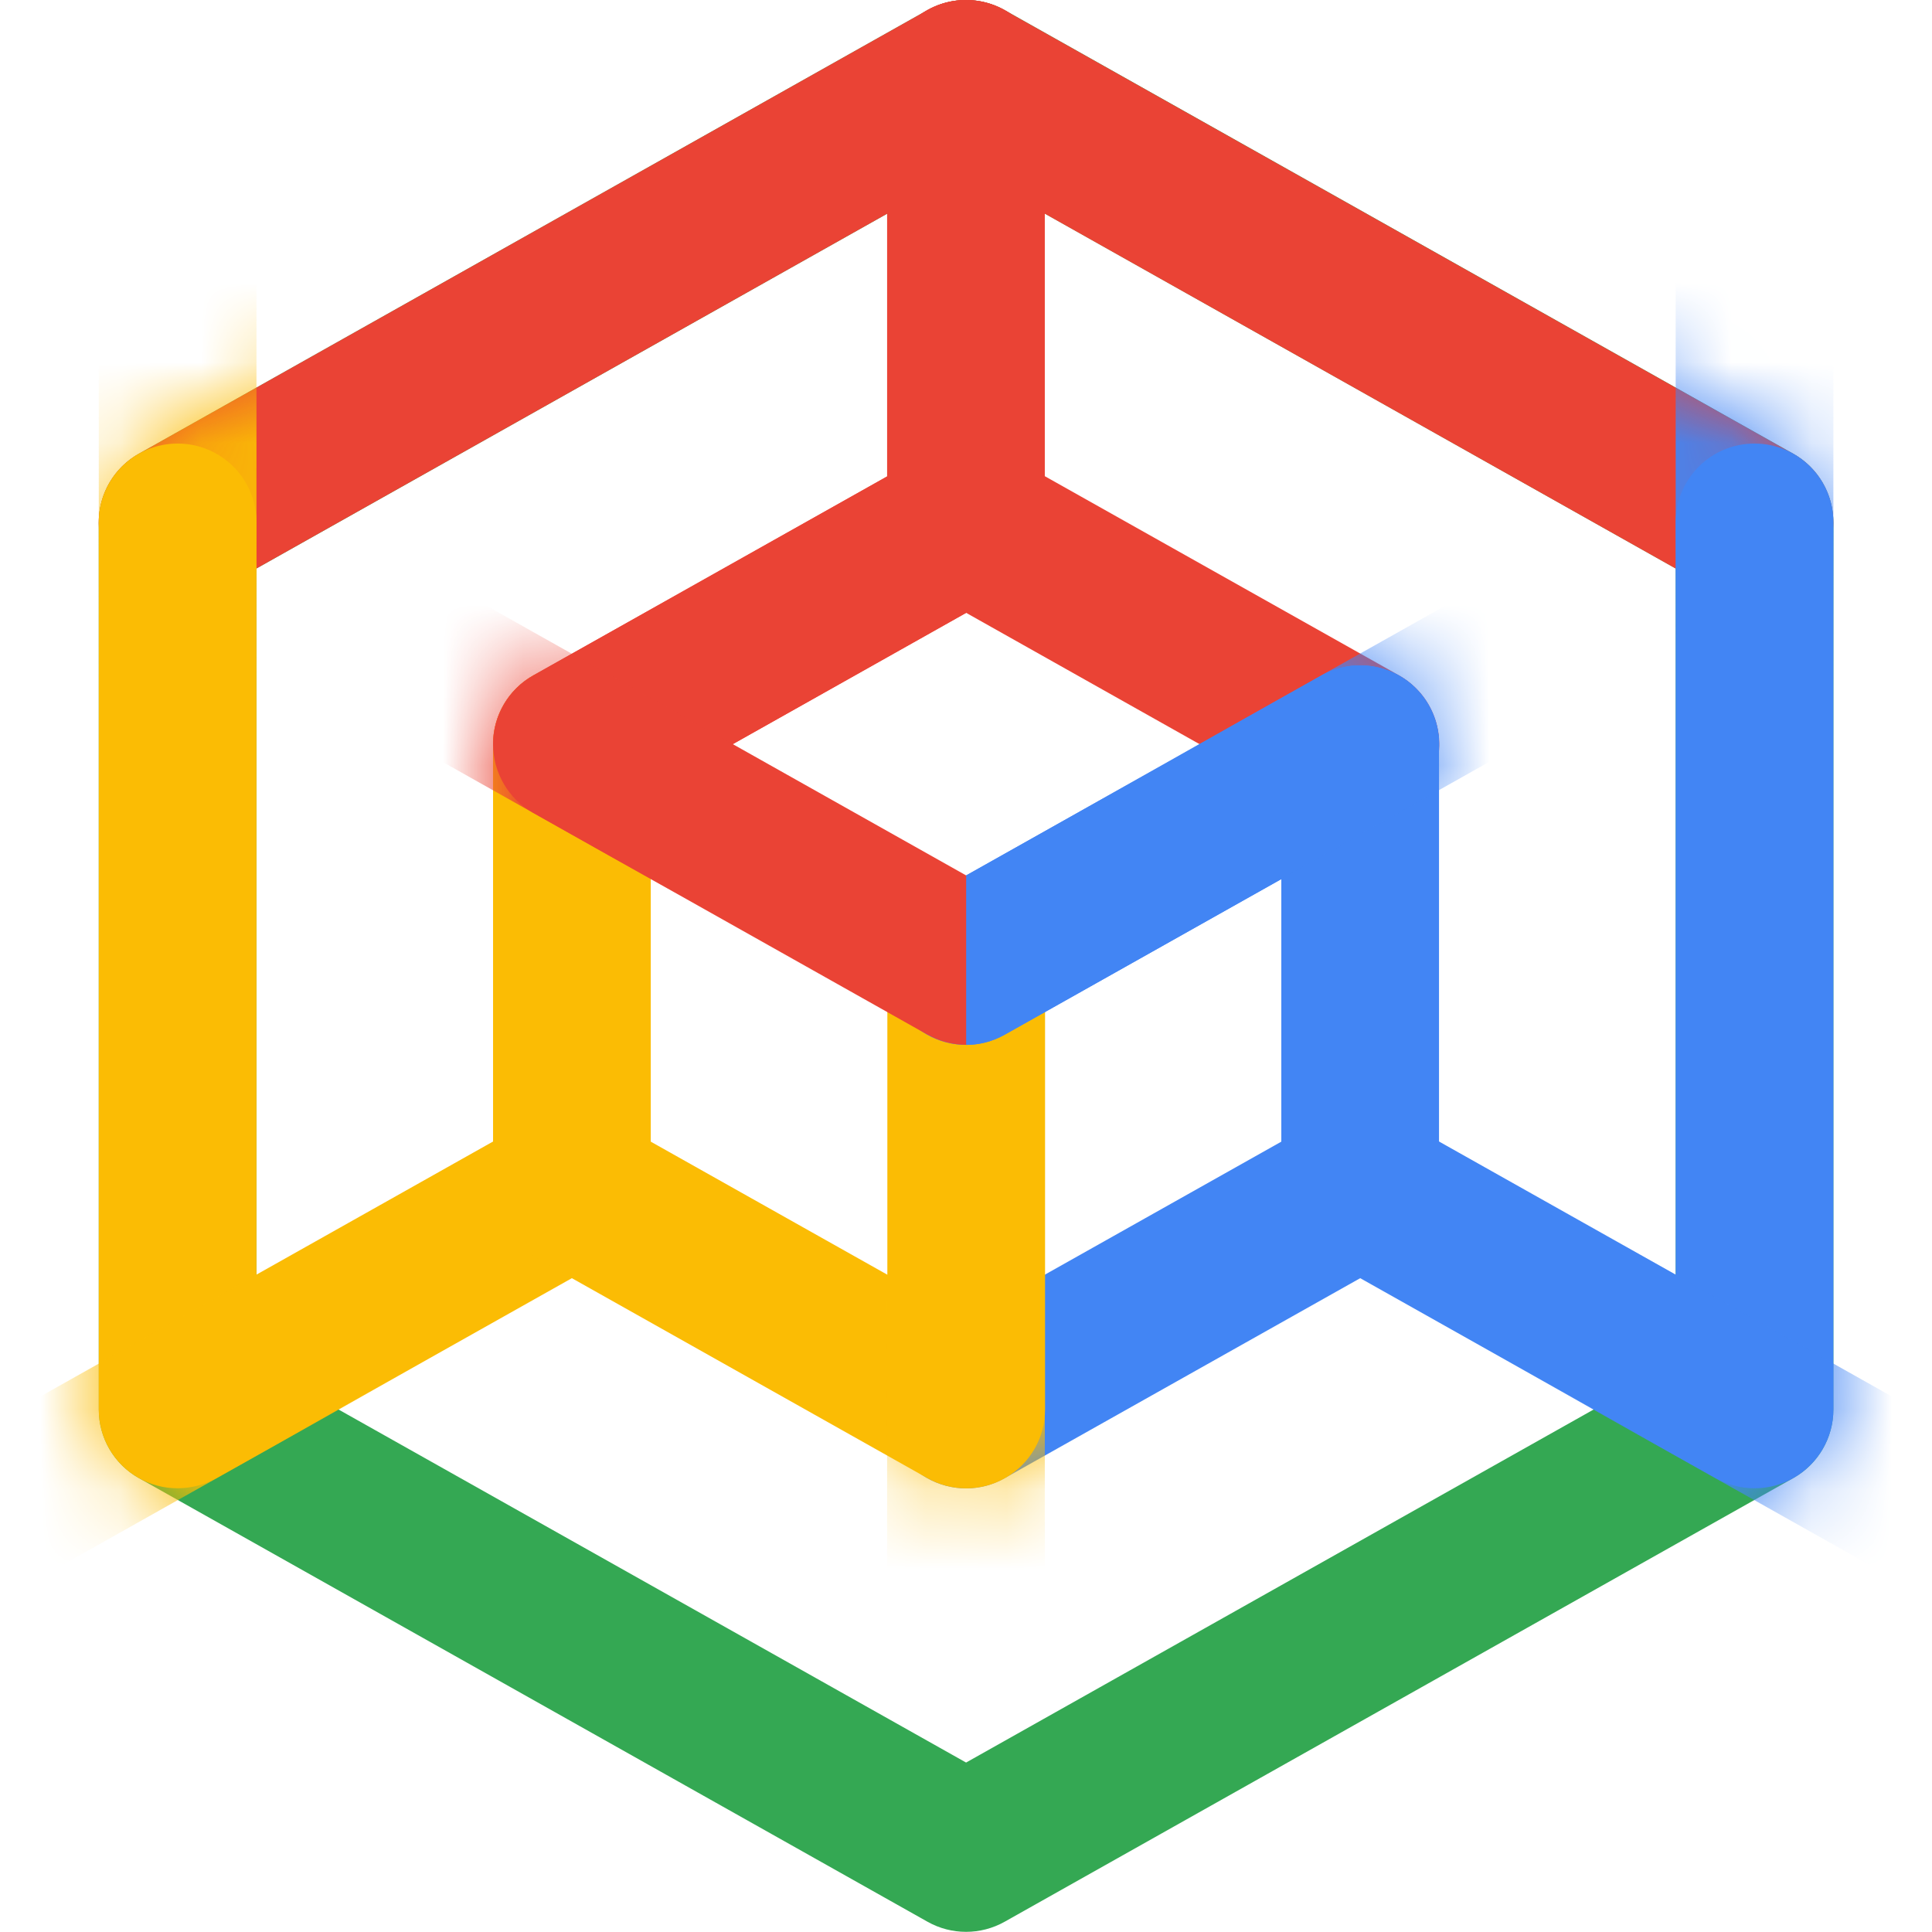
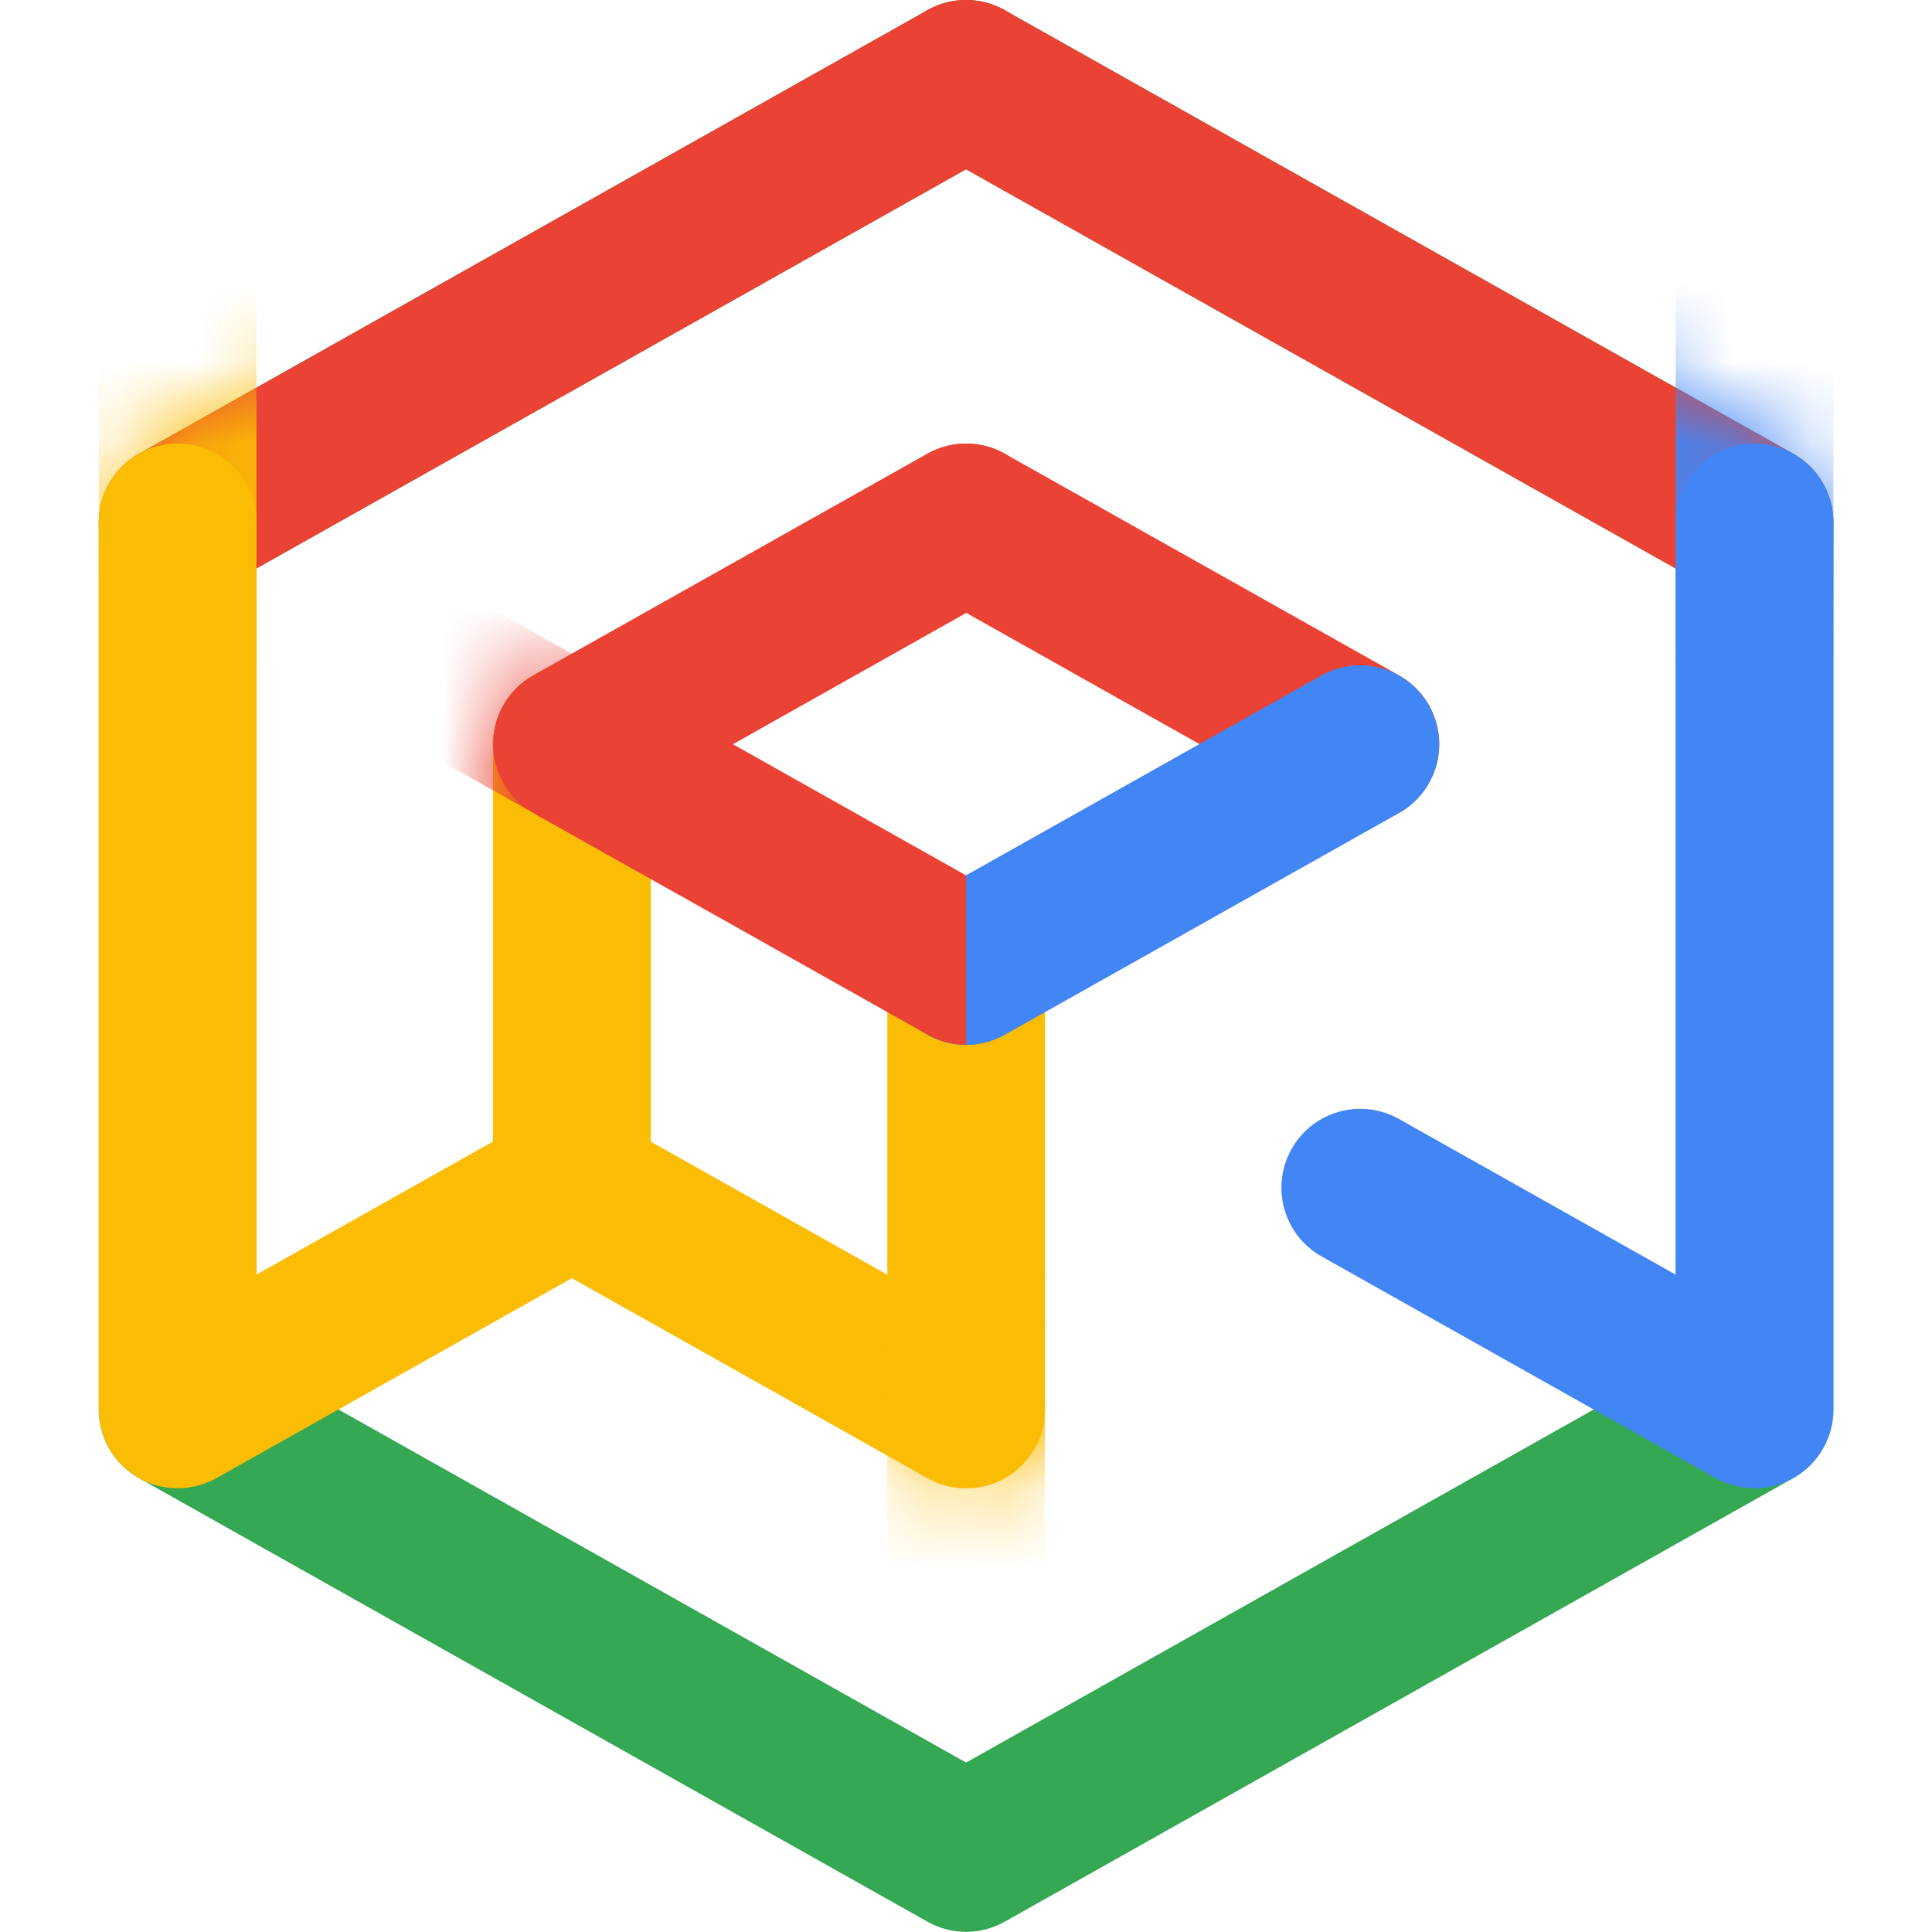
<svg xmlns="http://www.w3.org/2000/svg" width="24" height="24" viewBox="0 0 24 24" fill="none">
  <path d="M12.001 23.998C11.835 23.998 11.67 23.956 11.521 23.872L1.726 18.362C1.417 18.189 1.227 17.863 1.227 17.509V6.489C1.227 6.135 1.417 5.809 1.726 5.636L11.521 0.126C11.819 -0.042 12.183 -0.042 12.481 0.126L22.276 5.636C22.584 5.809 22.775 6.135 22.775 6.489V17.509C22.775 17.863 22.584 18.189 22.276 18.362L12.481 23.872C12.332 23.956 12.166 23.998 12.001 23.998H12.001ZM3.186 16.936L12.001 21.895L20.816 16.936V7.062L12.001 2.103L3.186 7.062V16.936Z" fill="#34A853" />
  <path d="M2.207 7.469C1.865 7.469 1.532 7.289 1.353 6.97C1.087 6.498 1.255 5.901 1.726 5.636L11.521 0.126C11.992 -0.139 12.59 0.028 12.855 0.499C13.12 0.971 12.953 1.568 12.481 1.833L2.686 7.343C2.535 7.428 2.37 7.469 2.207 7.469L2.207 7.469Z" fill="#EA4335" />
  <path d="M21.793 7.469C21.631 7.469 21.466 7.429 21.314 7.343L11.519 1.833C11.047 1.568 10.88 0.971 11.146 0.499C11.411 0.028 12.008 -0.139 12.479 0.126L22.274 5.636C22.746 5.901 22.913 6.498 22.648 6.97C22.468 7.289 22.136 7.469 21.793 7.469V7.469Z" fill="#EA4335" />
-   <path d="M11.999 7.469C11.458 7.469 11.02 7.03 11.02 6.489V0.98C11.02 0.439 11.458 0 11.999 0C12.54 0 12.979 0.439 12.979 0.98V6.489C12.979 7.03 12.54 7.469 11.999 7.469Z" fill="#EA4335" />
  <path d="M2.206 18.488C2.035 18.488 1.864 18.444 1.712 18.354C1.411 18.179 1.227 17.857 1.227 17.509V6.489C1.227 5.948 1.665 5.51 2.206 5.51C2.747 5.51 3.186 5.948 3.186 6.489V15.834L6.623 13.9C7.095 13.635 7.692 13.802 7.957 14.274C8.222 14.745 8.055 15.342 7.584 15.608L2.686 18.363C2.537 18.446 2.371 18.488 2.206 18.488L2.206 18.488Z" fill="#FBBC04" />
  <path d="M21.795 18.488C21.63 18.488 21.464 18.446 21.315 18.363L16.417 15.608C15.946 15.342 15.779 14.745 16.044 14.274C16.309 13.802 16.906 13.635 17.378 13.9L20.816 15.834V6.489C20.816 5.948 21.254 5.51 21.795 5.51C22.336 5.51 22.775 5.948 22.775 6.489V17.509C22.775 17.857 22.59 18.178 22.29 18.354C22.137 18.444 21.966 18.488 21.795 18.488L21.795 18.488Z" fill="#4285F4" />
  <mask id="mask0_304_17505" style="mask-type:luminance" maskUnits="userSpaceOnUse" x="1" y="0" width="22" height="25">
-     <path d="M12.001 24.002C11.835 24.002 11.67 23.96 11.521 23.876L1.726 18.366C1.417 18.193 1.227 17.866 1.227 17.512V6.493C1.227 6.139 1.417 5.813 1.726 5.639L11.521 0.13C11.819 -0.038 12.183 -0.038 12.481 0.13L22.276 5.639C22.584 5.813 22.775 6.139 22.775 6.493V17.512C22.775 17.866 22.584 18.193 22.276 18.366L12.481 23.876C12.332 23.96 12.166 24.002 12.001 24.002L12.001 24.002ZM3.186 16.94L12.001 21.898L20.817 16.94V7.066L12.001 2.107L3.186 7.066V16.94Z" fill="white" />
-   </mask>
+     </mask>
  <g mask="url(#mask0_304_17505)">
    <path d="M-0.73 20.144C-1.073 20.144 -1.405 19.965 -1.585 19.645C-1.85 19.174 -1.683 18.576 -1.211 18.311L6.624 13.903C7.096 13.638 7.693 13.805 7.958 14.277C8.224 14.748 8.056 15.345 7.585 15.611L-0.251 20.018C-0.403 20.104 -0.568 20.145 -0.73 20.145V20.144Z" fill="#FBBC04" />
    <path d="M24.733 20.145C24.57 20.145 24.405 20.104 24.253 20.019L16.417 15.611C15.946 15.346 15.779 14.748 16.044 14.277C16.309 13.805 16.906 13.638 17.378 13.903L25.214 18.311C25.685 18.576 25.852 19.174 25.587 19.645C25.407 19.965 25.075 20.145 24.733 20.145V20.145Z" fill="#4285F4" />
  </g>
  <mask id="mask1_304_17505" style="mask-type:luminance" maskUnits="userSpaceOnUse" x="11" y="0" width="12" height="8">
    <path d="M21.793 7.471C21.631 7.471 21.466 7.43 21.314 7.345L11.519 1.835C11.047 1.57 10.88 0.973 11.146 0.501C11.411 0.03 12.008 -0.137 12.479 0.128L22.274 5.638C22.746 5.903 22.913 6.5 22.648 6.971C22.468 7.291 22.136 7.471 21.793 7.471Z" fill="white" />
  </mask>
  <g mask="url(#mask1_304_17505)">
    <path d="M21.796 18.489C21.255 18.489 20.816 18.051 20.816 17.51V3.185C20.816 2.644 21.255 2.205 21.796 2.205C22.337 2.205 22.775 2.644 22.775 3.185V17.51C22.775 18.051 22.337 18.489 21.796 18.489Z" fill="#4285F4" />
  </g>
  <mask id="mask2_304_17505" style="mask-type:luminance" maskUnits="userSpaceOnUse" x="1" y="0" width="12" height="8">
    <path d="M2.207 7.471C1.865 7.471 1.532 7.291 1.353 6.972C1.087 6.5 1.255 5.903 1.726 5.638L11.521 0.128C11.992 -0.137 12.59 0.03 12.855 0.501C13.12 0.973 12.953 1.57 12.481 1.835L2.687 7.345C2.535 7.43 2.37 7.471 2.207 7.471L2.207 7.471Z" fill="white" />
  </mask>
  <g mask="url(#mask2_304_17505)">
    <path d="M2.206 18.489C2.035 18.489 1.864 18.445 1.712 18.355C1.411 18.18 1.227 17.858 1.227 17.51V3.185C1.227 2.644 1.665 2.205 2.206 2.205C2.747 2.205 3.186 2.644 3.186 3.185V15.835L6.623 13.901C7.095 13.636 7.692 13.803 7.957 14.275C8.222 14.746 8.055 15.344 7.584 15.609L2.686 18.364C2.537 18.448 2.371 18.489 2.206 18.489L2.206 18.489Z" fill="#FBBC04" />
  </g>
  <path d="M16.899 10.224C16.736 10.224 16.571 10.183 16.419 10.098L12.002 7.613L7.585 10.098C7.113 10.363 6.516 10.196 6.251 9.724C5.986 9.253 6.153 8.656 6.624 8.39L11.522 5.636C11.82 5.468 12.184 5.468 12.482 5.636L17.38 8.39C17.851 8.656 18.019 9.253 17.753 9.724C17.574 10.044 17.241 10.224 16.899 10.224L16.899 10.224Z" fill="#EA4335" />
-   <path d="M12 18.489C11.658 18.489 11.325 18.309 11.146 17.99C10.88 17.518 11.047 16.921 11.519 16.656L15.917 14.182V9.245C15.917 8.704 16.356 8.266 16.897 8.266C17.438 8.266 17.876 8.704 17.876 9.245V14.755C17.876 15.109 17.685 15.435 17.377 15.608L12.479 18.363C12.328 18.449 12.163 18.489 12 18.489Z" fill="#4285F4" />
  <path d="M12.002 18.489C11.836 18.489 11.671 18.447 11.522 18.363L6.624 15.608C6.316 15.435 6.125 15.109 6.125 14.755V9.245C6.125 8.704 6.564 8.266 7.105 8.266C7.646 8.266 8.084 8.704 8.084 9.245V14.182L11.023 15.835V12C11.023 11.459 11.461 11.021 12.002 11.021C12.543 11.021 12.982 11.459 12.982 12V17.51C12.982 17.858 12.797 18.18 12.496 18.355C12.344 18.445 12.173 18.489 12.002 18.489Z" fill="#FBBC04" />
  <path d="M12 12.98C11.658 12.98 11.325 12.8 11.146 12.48C10.88 12.009 11.047 11.412 11.519 11.146L16.416 8.392C16.888 8.126 17.485 8.294 17.75 8.765C18.016 9.237 17.849 9.834 17.377 10.099L12.479 12.854C12.328 12.939 12.163 12.98 12 12.98V12.98Z" fill="#4285F4" />
  <mask id="mask3_304_17505" style="mask-type:luminance" maskUnits="userSpaceOnUse" x="11" y="13" width="7" height="6">
    <path d="M12 18.49C11.658 18.49 11.325 18.31 11.146 17.99C10.88 17.519 11.047 16.921 11.519 16.656L16.416 13.901C16.888 13.636 17.485 13.803 17.75 14.275C18.016 14.746 17.848 15.344 17.377 15.609L12.479 18.364C12.328 18.449 12.163 18.49 12 18.49Z" fill="white" />
  </mask>
  <g mask="url(#mask3_304_17505)">
    <path d="M11.999 23.998C11.458 23.998 11.02 23.559 11.02 23.018V11.999C11.02 11.458 11.458 11.02 11.999 11.02C12.54 11.02 12.979 11.458 12.979 11.999V23.018C12.979 23.559 12.54 23.998 11.999 23.998Z" fill="#FBBC04" />
  </g>
  <path d="M17.751 8.765C17.486 8.294 16.889 8.126 16.417 8.392L12 10.876V12.98C12.106 12.98 12.212 12.962 12.312 12.929C12.315 12.928 12.317 12.927 12.32 12.925C12.337 12.92 12.353 12.914 12.37 12.907C12.378 12.904 12.386 12.9 12.395 12.896C12.405 12.891 12.416 12.887 12.426 12.882C12.44 12.875 12.453 12.868 12.467 12.861C12.473 12.858 12.478 12.855 12.484 12.852L12.489 12.849L17.378 10.099C17.849 9.834 18.016 9.236 17.751 8.765H17.751Z" fill="#4285F4" />
  <path d="M12.856 6.009C12.591 5.538 11.993 5.371 11.522 5.636L6.624 8.391C6.316 8.564 6.125 8.89 6.125 9.244C6.125 9.598 6.316 9.925 6.624 10.098L11.512 12.848L11.518 12.851C11.523 12.854 11.528 12.856 11.534 12.859C11.548 12.867 11.562 12.874 11.576 12.881C11.586 12.886 11.595 12.89 11.605 12.894C11.614 12.898 11.623 12.903 11.633 12.906C11.648 12.913 11.664 12.918 11.679 12.924C11.683 12.925 11.687 12.927 11.691 12.928C11.79 12.961 11.896 12.979 12.002 12.979V10.875L9.103 9.244L12.482 7.343C12.954 7.078 13.121 6.481 12.856 6.009L12.856 6.009Z" fill="#EA4335" />
  <mask id="mask4_304_17505" style="mask-type:luminance" maskUnits="userSpaceOnUse" x="6" y="8" width="3" height="5">
    <path d="M7.105 12.978C6.564 12.978 6.125 12.539 6.125 11.998V9.243C6.125 8.702 6.564 8.264 7.105 8.264C7.646 8.264 8.084 8.702 8.084 9.243V11.998C8.084 12.539 7.646 12.978 7.105 12.978Z" fill="white" />
  </mask>
  <g mask="url(#mask4_304_17505)">
    <path d="M12 12.979C11.838 12.979 11.673 12.938 11.521 12.853L1.726 7.343C1.255 7.078 1.087 6.481 1.353 6.009C1.618 5.538 2.215 5.371 2.686 5.636L12.481 11.146C12.953 11.411 13.12 12.008 12.855 12.479C12.675 12.799 12.343 12.979 12 12.979V12.979Z" fill="#EA4335" />
  </g>
  <mask id="mask5_304_17505" style="mask-type:luminance" maskUnits="userSpaceOnUse" x="11" y="5" width="7" height="6">
-     <path d="M16.896 10.222C16.733 10.222 16.568 10.181 16.416 10.096L11.519 7.341C11.047 7.076 10.88 6.479 11.146 6.007C11.411 5.536 12.008 5.369 12.479 5.634L17.377 8.389C17.848 8.654 18.016 9.251 17.75 9.723C17.571 10.042 17.238 10.222 16.896 10.222Z" fill="white" />
-   </mask>
+     </mask>
  <g mask="url(#mask5_304_17505)">
    <path d="M12 12.977C11.658 12.977 11.325 12.797 11.146 12.477C10.88 12.006 11.047 11.409 11.519 11.143L21.314 5.634C21.785 5.369 22.383 5.536 22.648 6.007C22.913 6.479 22.746 7.076 22.274 7.341L12.479 12.851C12.328 12.936 12.163 12.977 12 12.977V12.977Z" fill="#4285F4" />
  </g>
</svg>